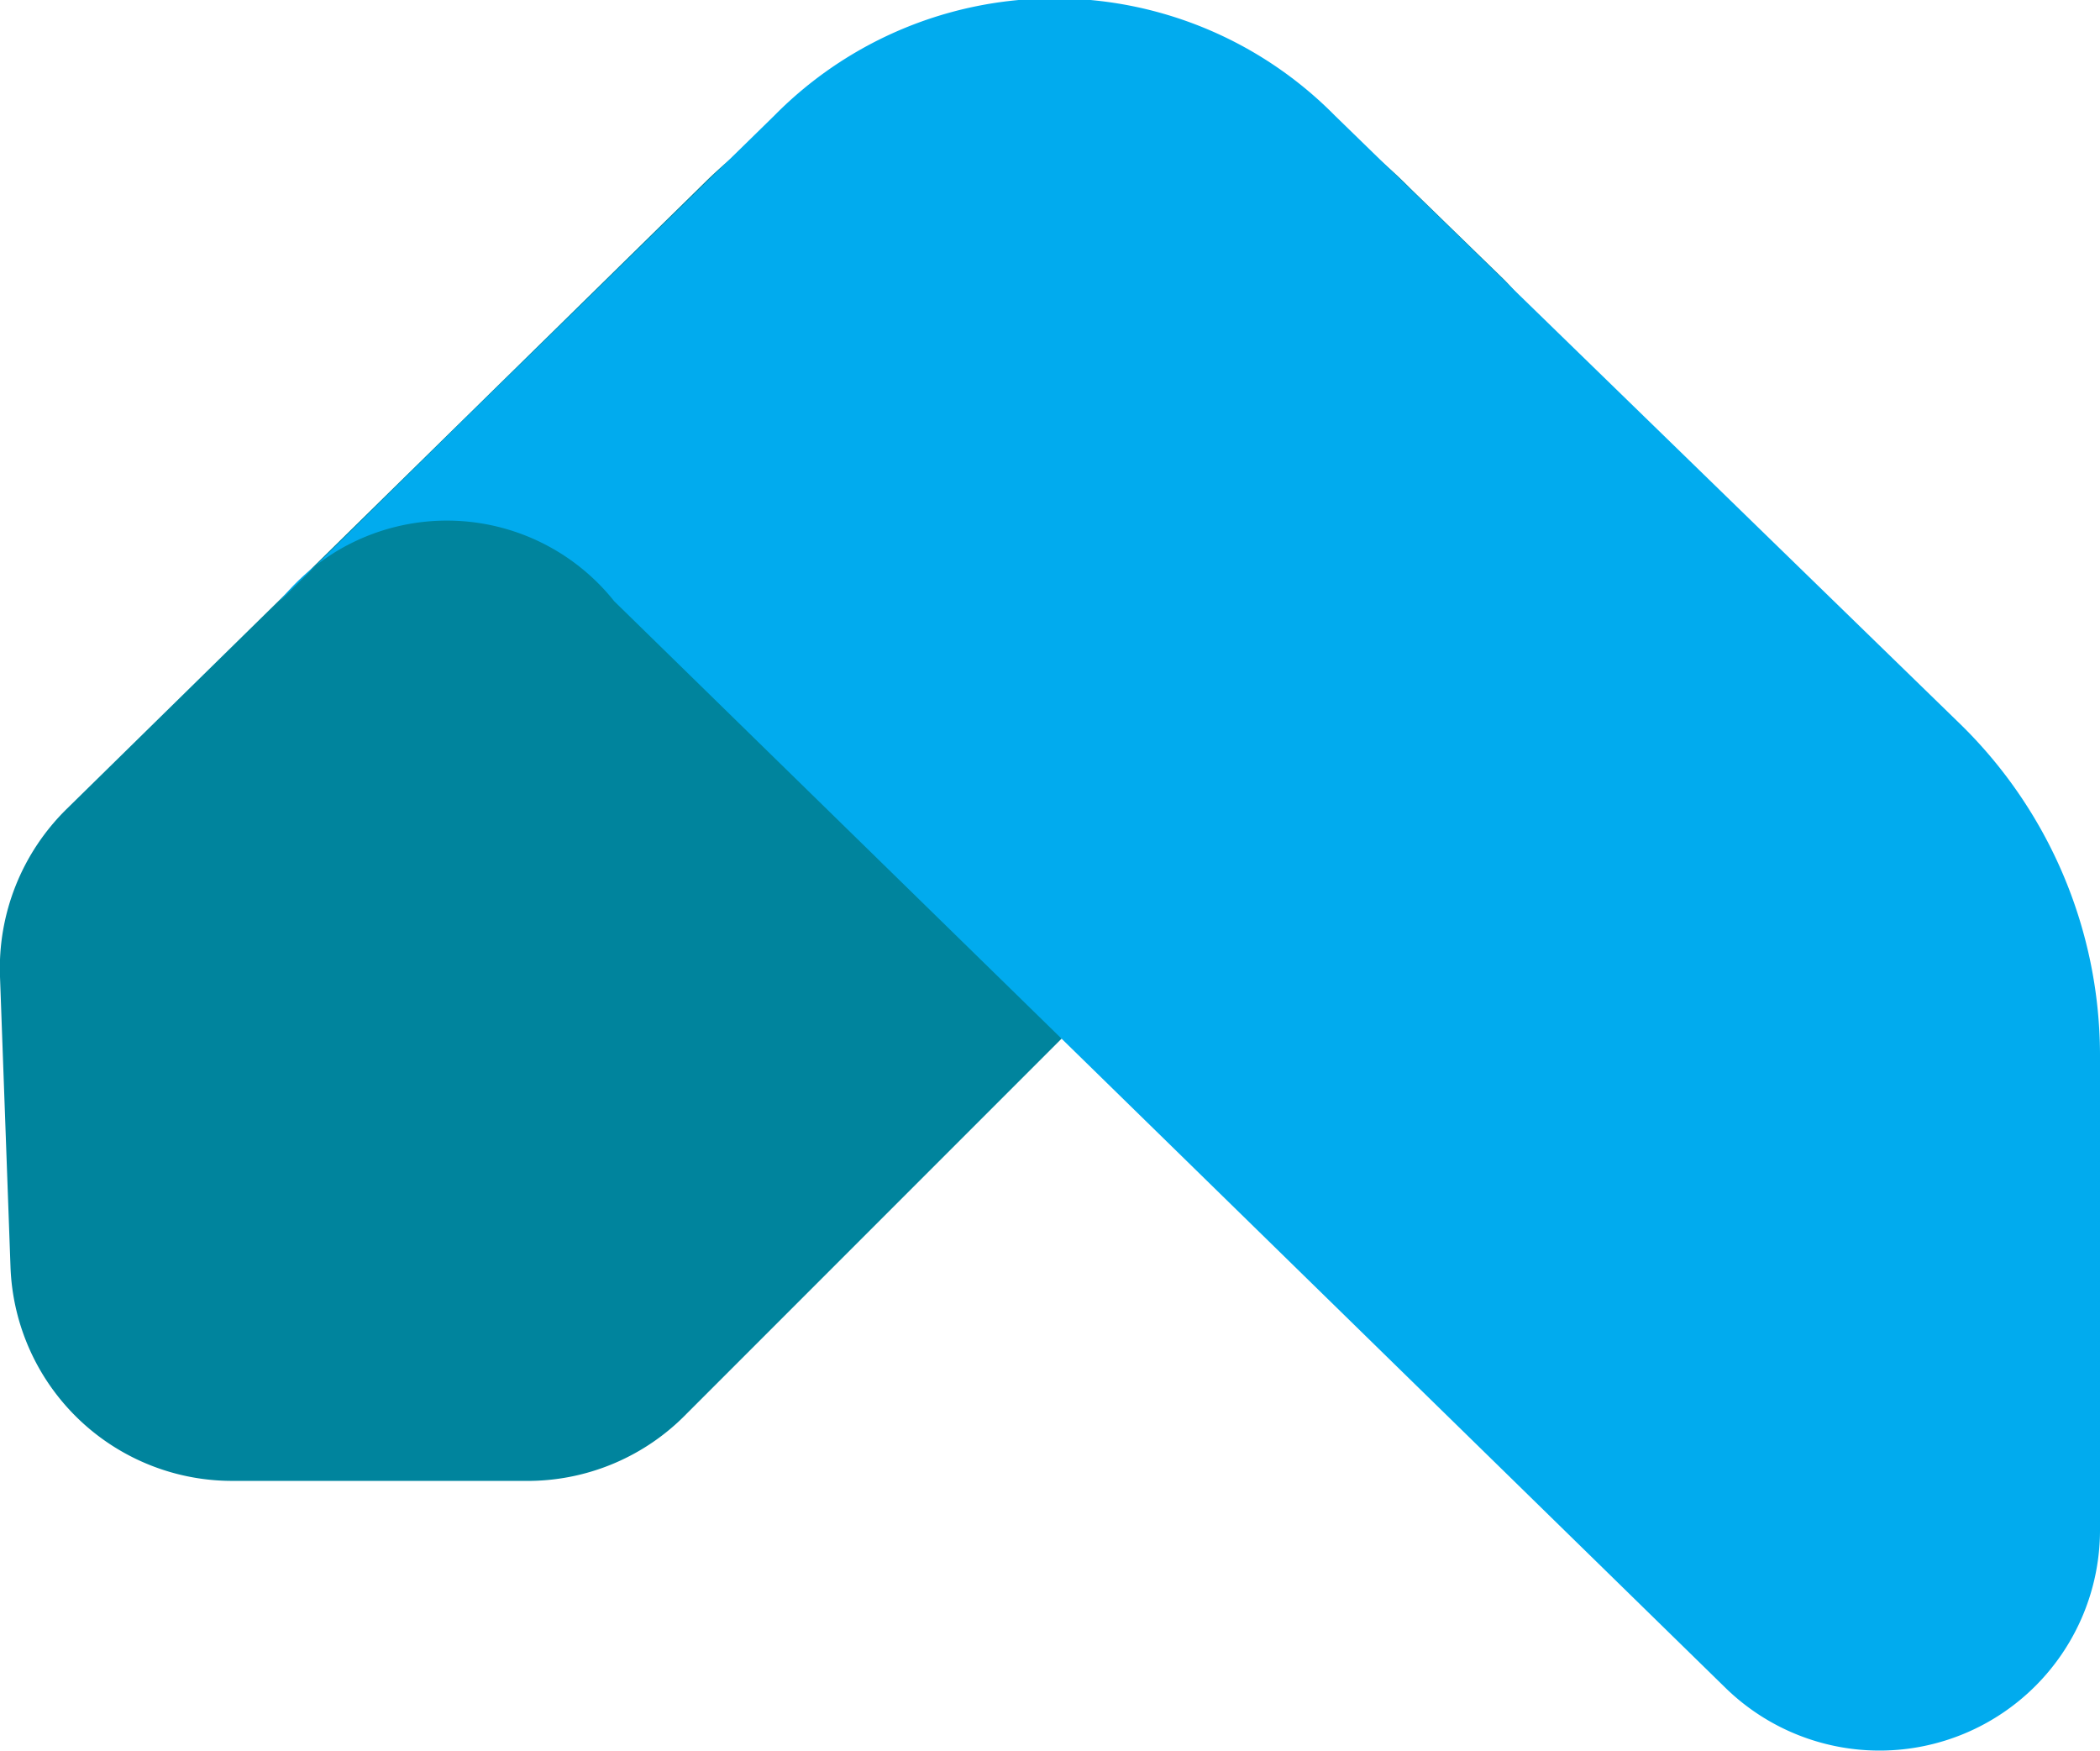
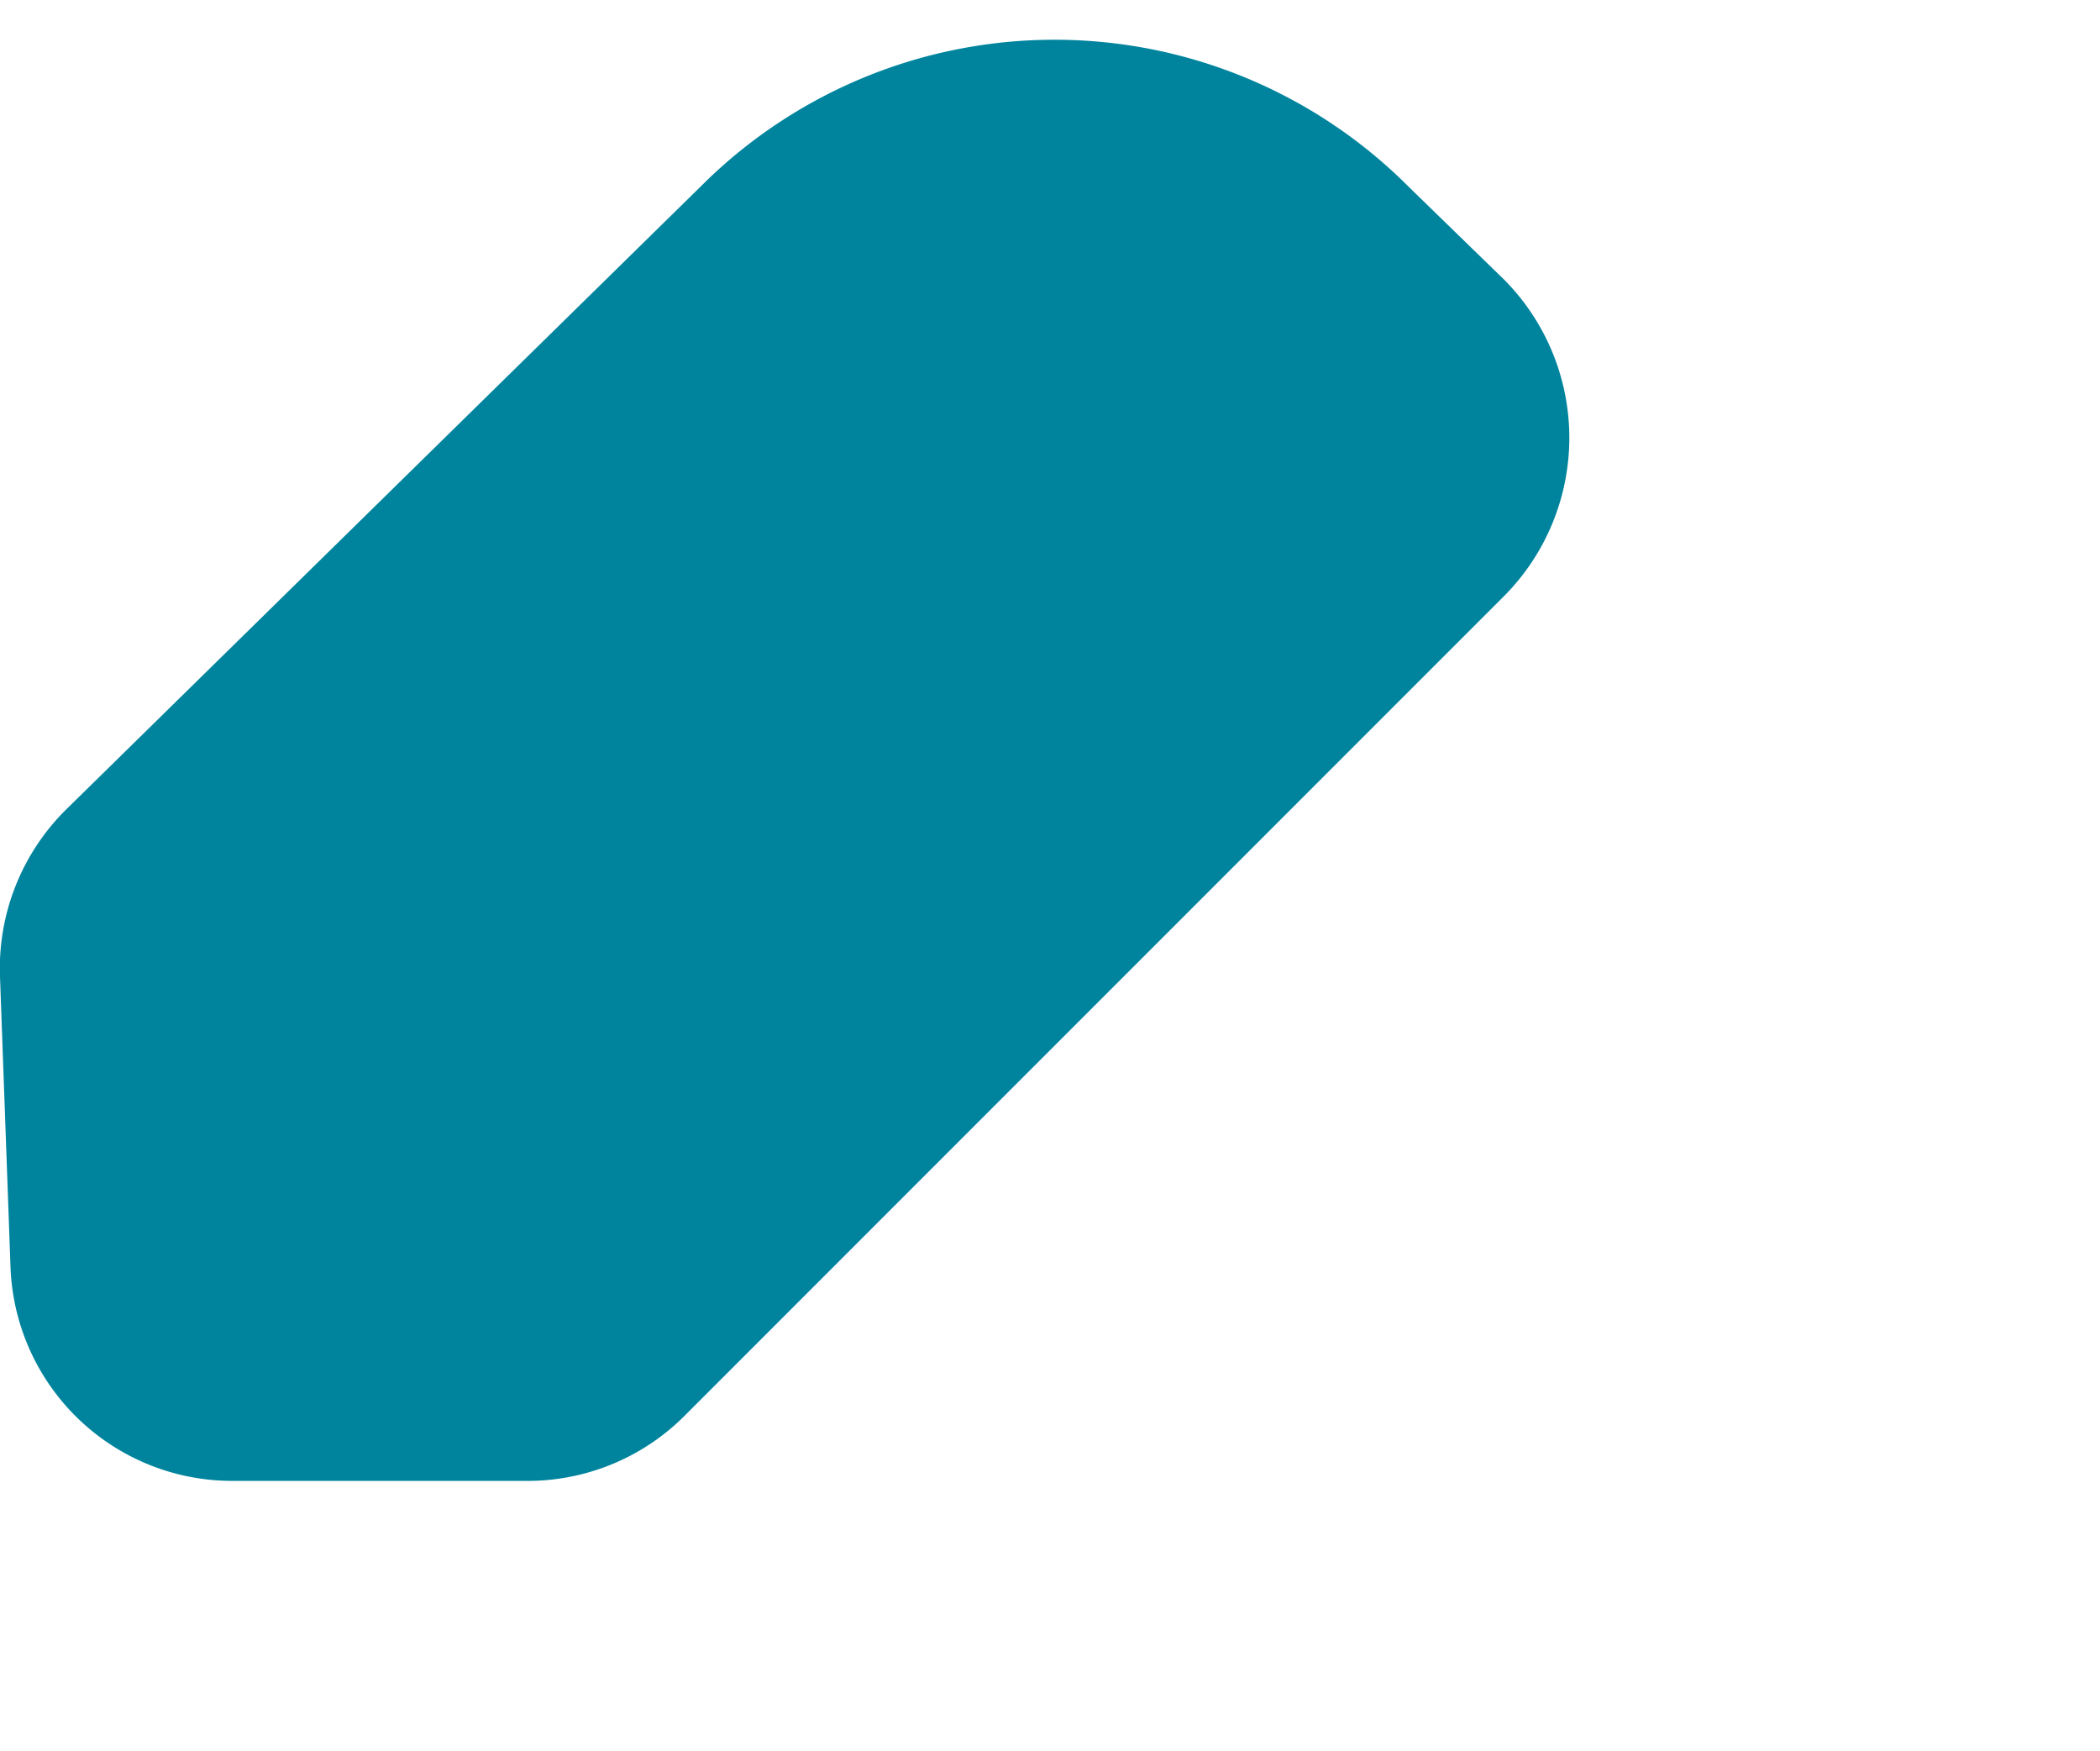
<svg xmlns="http://www.w3.org/2000/svg" width="16" height="13.34" viewBox="0 0 16 13.34">
  <path d="M5.23,12.4l6.23-6.23a1.71,1.71,0,0,0,0-2.41l-.72-.7A3.81,3.81,0,0,0,5.39,3L.51,7.79A1.7,1.7,0,0,0,0,9.07l.08,2.21a1.69,1.69,0,0,0,1.71,1.63H4.05A1.69,1.69,0,0,0,5.23,12.4Z" transform="translate(0 -1.63)" fill="#00849d" />
-   <path d="M16,9.66v3.63a1.68,1.68,0,0,1-2.85,1.2L4.68,6.21a1.63,1.63,0,0,0-2.55,0l1.42-1.4L5.9,2.51a3,3,0,0,1,4.27,0l4.77,4.64A3.53,3.53,0,0,1,16,9.66Z" transform="translate(0 -1.63)" fill="#01abee" />
</svg>